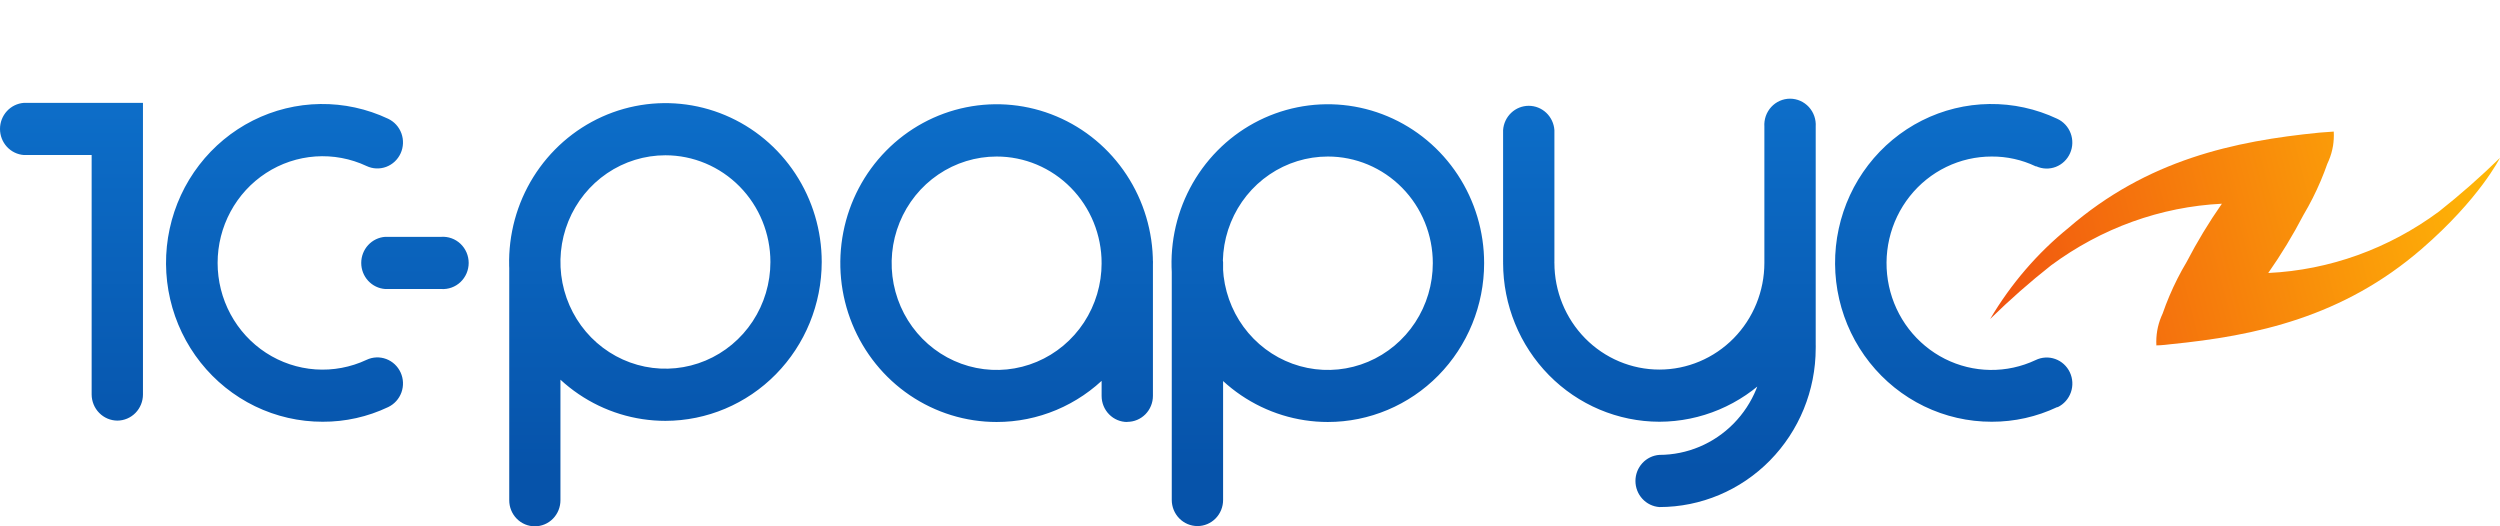
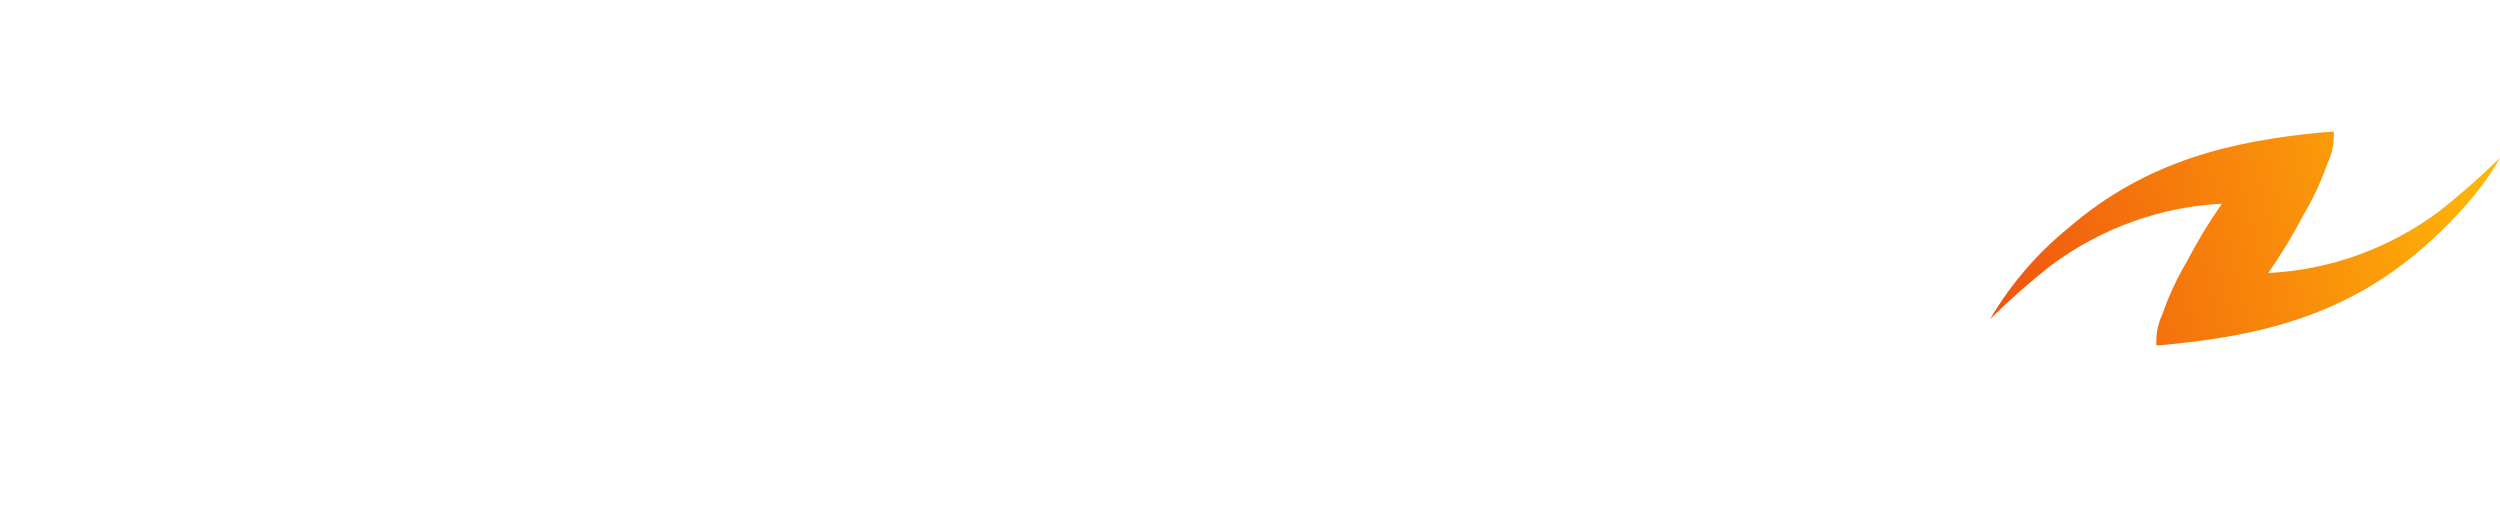
<svg xmlns="http://www.w3.org/2000/svg" width="152" height="32" viewBox="0 0 152 32" fill="none">
-   <path d="M19.617 25.642C18.195 25.644 16.789 25.323 15.505 24.7C14.221 24.077 13.091 23.169 12.198 22.043C11.305 20.917 10.673 19.602 10.347 18.194C10.021 16.787 10.01 15.322 10.316 13.91C10.621 12.498 11.234 11.173 12.111 10.033C12.987 8.894 14.104 7.969 15.378 7.327C16.653 6.685 18.054 6.342 19.476 6.324C20.899 6.305 22.308 6.612 23.598 7.22C23.973 7.397 24.264 7.718 24.407 8.112C24.549 8.506 24.532 8.942 24.358 9.323C24.184 9.705 23.869 10 23.481 10.145C23.093 10.29 22.664 10.272 22.289 10.095C21.316 9.639 20.246 9.439 19.178 9.513C18.109 9.588 17.076 9.934 16.174 10.521C15.271 11.108 14.529 11.916 14.015 12.871C13.501 13.826 13.231 14.897 13.231 15.986C13.231 17.075 13.501 18.146 14.015 19.101C14.529 20.056 15.271 20.864 16.174 21.451C17.076 22.038 18.109 22.384 19.178 22.459C20.246 22.533 21.316 22.333 22.289 21.877C22.664 21.7 23.093 21.682 23.481 21.827C23.869 21.972 24.184 22.267 24.358 22.649C24.532 23.03 24.549 23.466 24.407 23.86C24.264 24.254 23.973 24.575 23.598 24.752C22.352 25.344 20.993 25.648 19.617 25.642ZM7.136 25.573C6.721 25.571 6.325 25.403 6.032 25.105C5.739 24.808 5.574 24.404 5.572 23.983V9.426H1.456C1.061 9.398 0.691 9.219 0.42 8.925C0.15 8.63 0 8.243 0 7.84C0 7.438 0.15 7.05 0.42 6.756C0.691 6.461 1.061 6.282 1.456 6.254H8.692V23.983C8.692 24.404 8.528 24.807 8.237 25.105C7.945 25.403 7.549 25.571 7.136 25.573ZM26.853 17.572H23.419C23.024 17.544 22.654 17.365 22.383 17.07C22.113 16.776 21.963 16.389 21.963 15.986C21.963 15.583 22.113 15.196 22.383 14.902C22.654 14.607 23.024 14.428 23.419 14.4H26.823C27.038 14.385 27.252 14.415 27.454 14.488C27.657 14.561 27.842 14.675 27.999 14.824C28.155 14.973 28.28 15.152 28.366 15.352C28.451 15.552 28.496 15.768 28.496 15.986C28.496 16.204 28.451 16.42 28.366 16.62C28.28 16.82 28.155 17 27.999 17.148C27.842 17.297 27.657 17.411 27.454 17.484C27.252 17.557 27.038 17.587 26.823 17.572H26.853ZM40.458 25.588C38.578 25.588 36.741 25.022 35.178 23.96C33.615 22.899 32.397 21.39 31.678 19.625C30.958 17.86 30.77 15.918 31.137 14.045C31.503 12.171 32.409 10.45 33.738 9.099C35.067 7.748 36.76 6.828 38.604 6.455C40.447 6.083 42.358 6.274 44.094 7.005C45.831 7.736 47.315 8.974 48.359 10.562C49.404 12.151 49.961 14.019 49.961 15.929C49.957 18.49 48.955 20.944 47.173 22.755C45.392 24.565 42.977 25.584 40.458 25.588ZM40.458 9.441C39.195 9.441 37.961 9.822 36.911 10.535C35.862 11.248 35.044 12.261 34.56 13.446C34.077 14.632 33.951 15.936 34.197 17.195C34.444 18.453 35.051 19.609 35.944 20.517C36.837 21.424 37.974 22.042 39.212 22.292C40.451 22.542 41.734 22.414 42.9 21.923C44.067 21.432 45.064 20.6 45.765 19.533C46.466 18.466 46.841 17.212 46.841 15.929C46.841 14.208 46.168 12.558 44.971 11.341C43.774 10.125 42.151 9.441 40.458 9.441ZM32.518 32C32.313 32 32.11 31.959 31.921 31.879C31.731 31.799 31.559 31.682 31.415 31.534C31.27 31.386 31.156 31.211 31.078 31.018C31 30.825 30.961 30.619 30.962 30.41V15.959C30.962 15.752 31.002 15.546 31.08 15.354C31.158 15.162 31.273 14.988 31.418 14.841C31.562 14.694 31.734 14.577 31.922 14.498C32.111 14.418 32.314 14.377 32.518 14.377C32.722 14.377 32.925 14.418 33.114 14.498C33.303 14.577 33.474 14.694 33.619 14.841C33.763 14.988 33.878 15.162 33.956 15.354C34.034 15.546 34.075 15.752 34.075 15.959V30.41C34.076 30.619 34.036 30.825 33.958 31.018C33.88 31.211 33.766 31.386 33.621 31.534C33.477 31.682 33.305 31.799 33.115 31.879C32.926 31.959 32.723 32 32.518 32ZM60.595 25.657C58.715 25.657 56.878 25.09 55.315 24.029C53.752 22.968 52.534 21.459 51.815 19.694C51.095 17.929 50.907 15.987 51.274 14.113C51.64 12.239 52.545 10.518 53.875 9.167C55.204 7.816 56.897 6.896 58.741 6.524C60.584 6.151 62.495 6.342 64.231 7.073C65.968 7.804 67.452 9.042 68.496 10.631C69.541 12.219 70.098 14.087 70.098 15.997C70.099 17.266 69.854 18.523 69.377 19.695C68.9 20.867 68.2 21.933 67.317 22.83C66.434 23.727 65.386 24.439 64.233 24.924C63.079 25.409 61.843 25.658 60.595 25.657ZM60.595 9.517C59.332 9.517 58.097 9.898 57.048 10.611C55.998 11.324 55.18 12.338 54.697 13.524C54.214 14.71 54.088 16.015 54.335 17.273C54.582 18.532 55.19 19.688 56.084 20.595C56.977 21.502 58.115 22.12 59.354 22.369C60.593 22.619 61.876 22.489 63.042 21.997C64.209 21.505 65.205 20.672 65.906 19.604C66.606 18.536 66.979 17.281 66.978 15.997C66.978 15.146 66.812 14.303 66.492 13.516C66.171 12.729 65.701 12.014 65.108 11.413C64.515 10.811 63.811 10.334 63.037 10.008C62.262 9.683 61.432 9.516 60.595 9.517ZM68.534 25.657C68.121 25.657 67.725 25.49 67.434 25.193C67.142 24.897 66.978 24.494 66.978 24.075V16.073C66.963 15.856 66.992 15.638 67.064 15.432C67.136 15.227 67.248 15.039 67.394 14.879C67.541 14.72 67.718 14.593 67.915 14.506C68.111 14.419 68.323 14.374 68.538 14.374C68.752 14.374 68.965 14.419 69.161 14.506C69.358 14.593 69.535 14.72 69.681 14.879C69.828 15.039 69.94 15.227 70.012 15.432C70.084 15.638 70.113 15.856 70.098 16.073V24.067C70.098 24.276 70.058 24.482 69.979 24.674C69.9 24.867 69.785 25.041 69.64 25.189C69.494 25.335 69.322 25.452 69.132 25.531C68.942 25.61 68.739 25.65 68.534 25.649V25.657ZM80.732 25.657C78.852 25.657 77.015 25.09 75.452 24.029C73.889 22.968 72.671 21.459 71.951 19.694C71.232 17.929 71.044 15.987 71.411 14.113C71.777 12.239 72.683 10.518 74.012 9.167C75.341 7.816 77.034 6.896 78.878 6.524C80.721 6.151 82.632 6.342 84.368 7.073C86.105 7.804 87.589 9.042 88.633 10.631C89.678 12.219 90.235 14.087 90.235 15.997C90.235 18.559 89.234 21.016 87.452 22.828C85.669 24.639 83.252 25.657 80.732 25.657ZM80.732 9.517C79.469 9.517 78.234 9.898 77.185 10.611C76.135 11.324 75.317 12.338 74.834 13.524C74.351 14.71 74.225 16.015 74.472 17.273C74.719 18.532 75.327 19.688 76.221 20.595C77.114 21.502 78.252 22.12 79.491 22.369C80.73 22.619 82.013 22.489 83.18 21.997C84.346 21.505 85.342 20.672 86.043 19.604C86.743 18.536 87.116 17.281 87.115 15.997C87.115 15.146 86.95 14.303 86.629 13.516C86.308 12.729 85.838 12.014 85.245 11.413C84.652 10.811 83.948 10.334 83.174 10.008C82.399 9.683 81.57 9.516 80.732 9.517ZM72.807 31.985C72.392 31.985 71.994 31.817 71.701 31.519C71.408 31.221 71.243 30.817 71.243 30.395V15.944C71.27 15.543 71.447 15.166 71.736 14.892C72.026 14.617 72.407 14.464 72.803 14.464C73.199 14.464 73.581 14.617 73.87 14.892C74.16 15.166 74.336 15.543 74.364 15.944V30.395C74.365 30.604 74.325 30.81 74.247 31.003C74.169 31.196 74.055 31.371 73.91 31.519C73.766 31.666 73.594 31.784 73.404 31.864C73.215 31.944 73.012 31.985 72.807 31.985ZM121.095 25.642C119.673 25.644 118.267 25.323 116.983 24.7C115.699 24.077 114.569 23.169 113.676 22.043C112.783 20.917 112.151 19.602 111.825 18.194C111.499 16.787 111.488 15.322 111.794 13.91C112.099 12.498 112.712 11.173 113.589 10.033C114.465 8.894 115.582 7.969 116.856 7.327C118.131 6.685 119.532 6.342 120.954 6.324C122.377 6.305 123.786 6.612 125.076 7.22C125.263 7.305 125.431 7.427 125.572 7.578C125.713 7.729 125.822 7.907 125.895 8.101C125.968 8.295 126.003 8.502 125.997 8.71C125.992 8.918 125.946 9.122 125.862 9.312C125.779 9.502 125.659 9.673 125.51 9.816C125.362 9.959 125.187 10.07 124.996 10.145C124.805 10.219 124.601 10.254 124.397 10.248C124.192 10.242 123.991 10.195 123.804 10.111H123.767C122.931 9.713 122.018 9.511 121.095 9.517C120.14 9.516 119.196 9.732 118.334 10.15C117.472 10.568 116.713 11.178 116.114 11.934C115.514 12.69 115.09 13.573 114.871 14.519C114.652 15.464 114.645 16.447 114.849 17.395C115.054 18.344 115.466 19.234 116.054 19.999C116.642 20.764 117.392 21.385 118.247 21.817C119.103 22.248 120.043 22.479 120.999 22.492C121.954 22.505 122.9 22.3 123.767 21.892C124.14 21.71 124.569 21.687 124.959 21.827C125.349 21.966 125.668 22.258 125.847 22.637C126.026 23.017 126.049 23.452 125.911 23.849C125.774 24.245 125.487 24.57 125.114 24.752H125.076C123.83 25.342 122.471 25.646 121.095 25.642ZM100.891 25.642C98.372 25.637 95.957 24.619 94.175 22.808C92.394 20.997 91.391 18.543 91.388 15.982C91.415 15.581 91.591 15.205 91.881 14.93C92.17 14.655 92.552 14.502 92.948 14.502C93.344 14.502 93.725 14.655 94.015 14.93C94.304 15.205 94.481 15.581 94.508 15.982C94.508 17.703 95.18 19.353 96.377 20.57C97.575 21.786 99.198 22.47 100.891 22.47C102.584 22.47 104.207 21.786 105.405 20.57C106.602 19.353 107.274 17.703 107.274 15.982C107.301 15.581 107.478 15.205 107.767 14.93C108.057 14.655 108.438 14.502 108.834 14.502C109.23 14.502 109.612 14.655 109.901 14.93C110.191 15.205 110.367 15.581 110.395 15.982C110.391 18.543 109.388 20.997 107.607 22.808C105.825 24.619 103.41 25.637 100.891 25.642ZM92.951 17.496C92.538 17.496 92.141 17.329 91.848 17.033C91.555 16.736 91.389 16.334 91.388 15.914V7.912C91.415 7.511 91.591 7.135 91.881 6.86C92.17 6.585 92.552 6.433 92.948 6.433C93.344 6.433 93.725 6.585 94.015 6.86C94.304 7.135 94.481 7.511 94.508 7.912V15.914C94.508 16.333 94.344 16.736 94.052 17.032C93.76 17.329 93.364 17.496 92.951 17.496ZM108.831 22.759C108.418 22.759 108.022 22.592 107.73 22.296C107.438 21.999 107.274 21.596 107.274 21.177V7.7C107.259 7.482 107.289 7.264 107.36 7.058C107.432 6.853 107.545 6.665 107.691 6.505C107.837 6.346 108.014 6.219 108.211 6.132C108.408 6.045 108.62 6 108.834 6C109.049 6 109.261 6.045 109.458 6.132C109.654 6.219 109.831 6.346 109.978 6.505C110.124 6.665 110.237 6.853 110.308 7.058C110.38 7.264 110.409 7.482 110.395 7.7V21.177C110.393 21.597 110.227 22 109.934 22.296C109.641 22.593 109.244 22.759 108.831 22.759ZM100.891 30.829C100.496 30.801 100.126 30.622 99.856 30.327C99.585 30.033 99.435 29.645 99.435 29.243C99.435 28.84 99.585 28.453 99.856 28.158C100.126 27.864 100.496 27.685 100.891 27.657C102.582 27.655 104.203 26.972 105.4 25.757C106.596 24.543 107.27 22.896 107.274 21.177C107.259 20.959 107.289 20.741 107.36 20.536C107.432 20.33 107.545 20.142 107.691 19.983C107.837 19.823 108.014 19.696 108.211 19.609C108.408 19.522 108.62 19.477 108.834 19.477C109.049 19.477 109.261 19.522 109.458 19.609C109.654 19.696 109.831 19.823 109.978 19.983C110.124 20.142 110.237 20.33 110.308 20.536C110.38 20.741 110.409 20.959 110.395 21.177C110.393 23.737 109.39 26.192 107.608 28.002C105.826 29.812 103.41 30.829 100.891 30.829Z" fill="url(#paint0_linear_4098_4329)" />
  <path d="M137.657 16.575C137.657 16.575 138.651 15.168 139.504 13.737C140.301 12.47 141.001 11.135 141.595 9.746C141.825 9.199 141.927 8.599 141.892 8L141.031 8.063C135.84 8.577 130.552 9.707 125.754 13.864C123.872 15.391 122.262 17.264 121 19.396C122.18 18.238 123.418 17.148 124.708 16.132C127.77 13.868 131.368 12.57 135.091 12.386C134.303 13.514 133.587 14.697 132.948 15.927C132.161 17.246 131.554 18.677 131.145 20.178L137.657 16.575ZM135.343 12.457C135.343 12.457 134.349 13.864 133.496 15.302C132.701 16.557 132.001 17.879 131.405 19.253C131.177 19.802 131.076 20.401 131.108 21C131.108 21 131.427 21 131.969 20.929C137.16 20.415 142.448 19.285 147.246 15.128C150.761 12.086 152 9.596 152 9.596C150.818 10.752 149.58 11.841 148.292 12.86C145.231 15.125 141.632 16.421 137.909 16.598C138.697 15.473 139.413 14.293 140.052 13.066C140.839 11.742 141.448 10.309 141.862 8.806L135.343 12.457Z" fill="url(#paint1_linear_4098_4329)" />
  <defs>
    <linearGradient id="paint0_linear_4098_4329" x1="63" y1="6" x2="63" y2="32" gradientUnits="userSpaceOnUse">
      <stop stop-color="#0D6EC9" />
      <stop offset="0.868" stop-color="#0653AA" />
    </linearGradient>
    <linearGradient id="paint1_linear_4098_4329" x1="121" y1="19.064" x2="152.41" y2="10.993" gradientUnits="userSpaceOnUse">
      <stop stop-color="#F05310" />
      <stop offset="1" stop-color="#FFB906" />
    </linearGradient>
  </defs>
</svg>